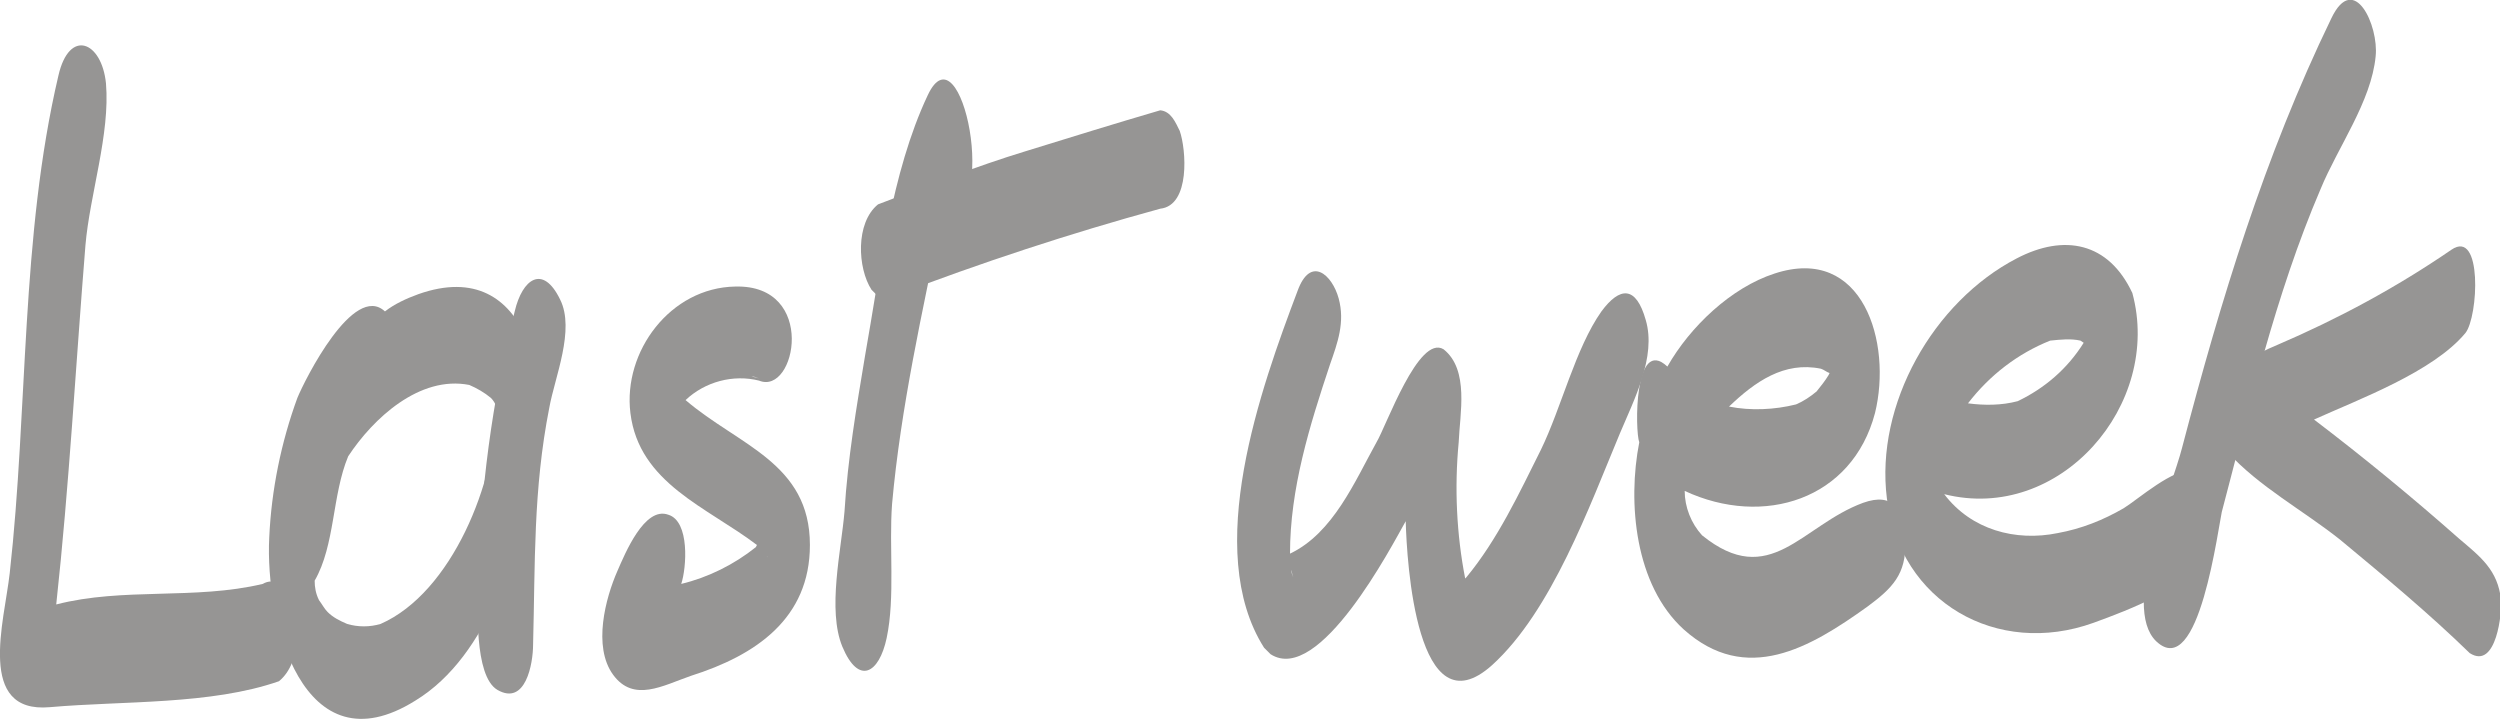
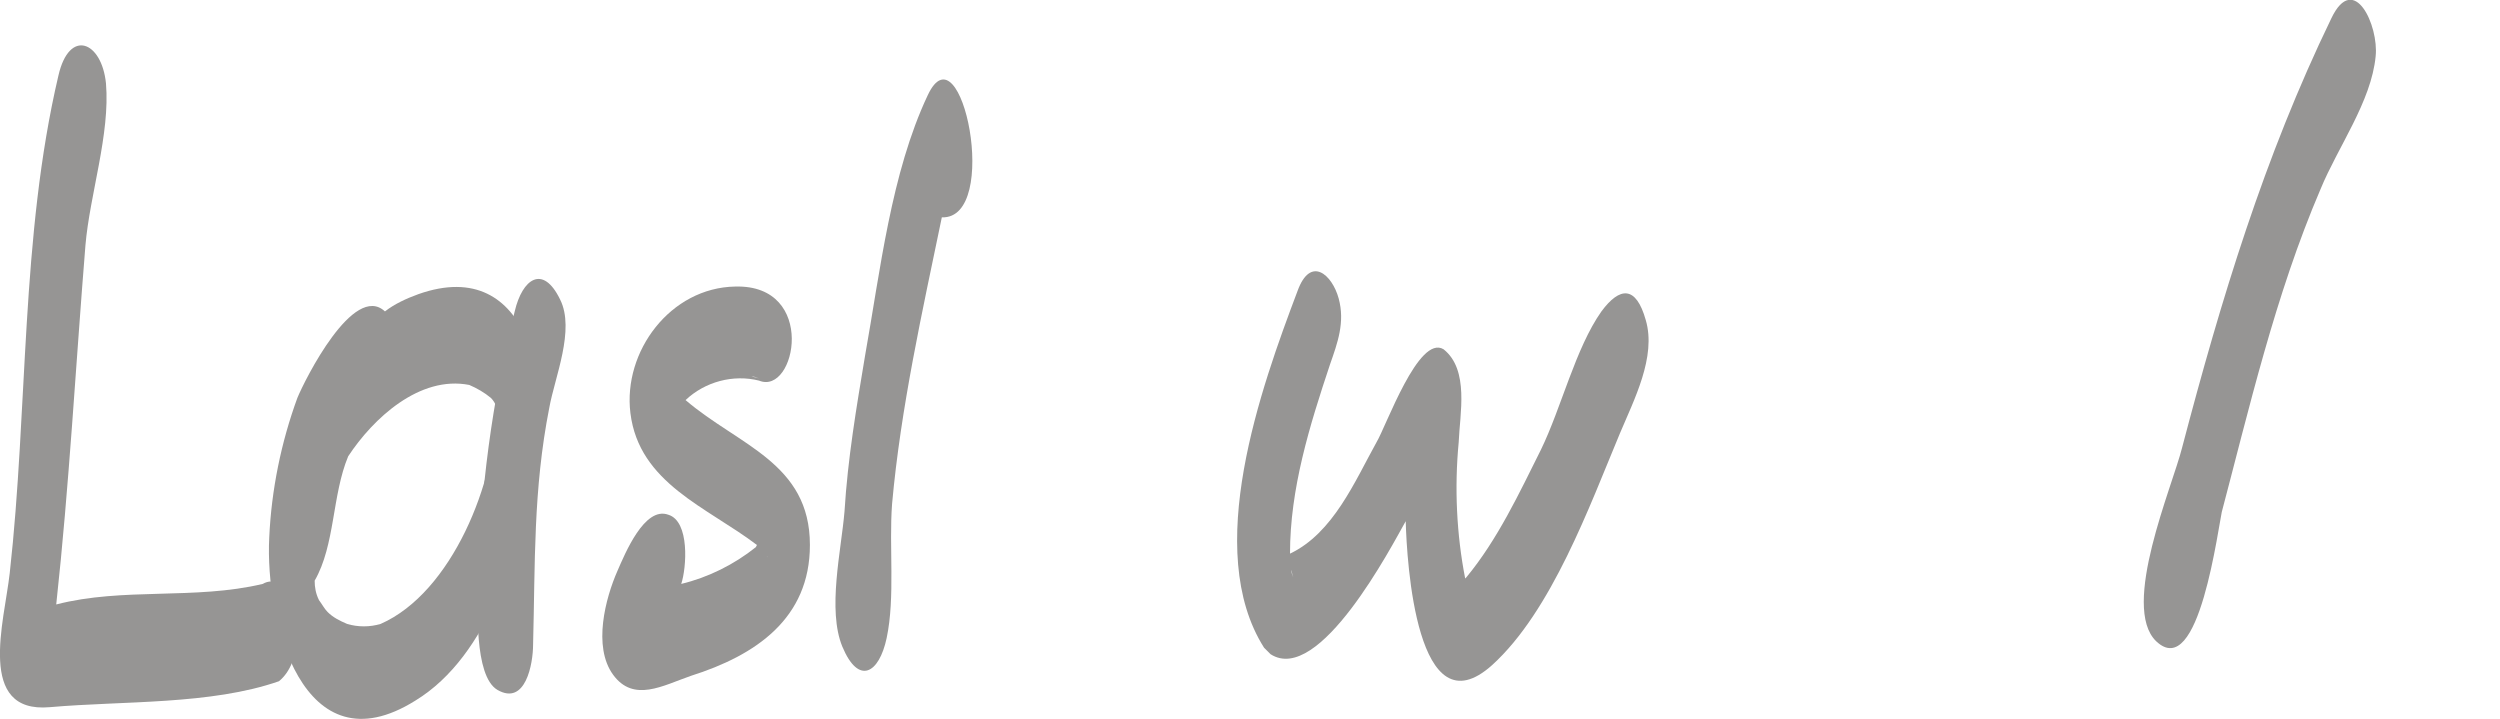
<svg xmlns="http://www.w3.org/2000/svg" version="1.1" id="Layer_1" x="0px" y="0px" viewBox="0 0 231.2 66.5" style="enable-background:new 0 0 231.2 66.5;" xml:space="preserve">
  <style type="text/css">
	.st0{fill:#969594;}
</style>
  <title>tit-lastweek</title>
  <g id="Layer_2">
    <g id="Draw_Layer">
      <path class="st0" d="M5.4,7C1.9,21.9,2.6,37.8,0.9,53c-0.5,4.5-3.1,13,3.7,12.4s14.9-0.2,21.2-2.4c2.2-1.8,2-6.1,0.6-8.3L25.8,54    c-0.4-0.3-1-0.3-1.5,0c-6.3,1.5-12.9,0.3-19.1,1.9c1.2-11,1.8-22.1,2.7-33.2C8.3,18,10.2,12.4,9.8,7.7C9.4,3.8,6.4,2.6,5.4,7z" />
      <path class="st0" d="M38.7,27.2c-1.1,0.4-2.2,0.9-3.1,1.6c-2.9-2.7-7.4,6.3-8.1,8c-1.5,4.1-2.4,8.5-2.6,12.9    c-0.4,7.7,3.1,21.6,13.5,15.1c6.9-4.2,9.6-14.2,11.2-21.5C51.1,36.2,49.2,23.5,38.7,27.2L38.7,27.2z M43.4,35.6    c0.7,0.3,1.4,0.7,2,1.2c0.2,0.2,0.4,0.5,0.5,0.8c0,6.9-4.1,17.2-10.7,20.1c-1,0.3-2.1,0.3-3.1,0c-0.7-0.3-1.3-0.6-1.8-1.1    c-0.3-0.3-0.5-0.7-0.8-1.1c-0.3-0.6-0.4-1.2-0.4-1.8c1.9-3.3,1.6-7.9,3.1-11.5C34.5,38.7,38.8,34.7,43.4,35.6L43.4,35.6z M46.1,38    c0,0.1,0.1,0.2,0.1,0.4L46.1,38z" />
      <path class="st0" d="M47.6,28.8c-2.1,8.2-3.2,16.7-3.4,25.2c0,1.9-0.4,8.5,1.8,9.8c2.6,1.5,3.3-2.4,3.3-4.2    c0.2-7.5,0-14.3,1.5-21.9c0.5-2.8,2.4-7.2,1-10C50.2,24.4,48.3,25.8,47.6,28.8L47.6,28.8z" />
      <path class="st0" d="M68,26.5c-6,0.1-10.4,6-9.7,11.7c0.8,6.5,7.1,8.7,11.7,12.2l-0.1,0.2c-2,1.6-4.4,2.8-6.9,3.4    c0.5-1.5,0.8-5.8-1.2-6.4c-2.2-0.8-4,3.6-4.7,5.2c-1.1,2.5-2.3,7-0.4,9.6s4.6,1,7.2,0.1c6-1.9,11-5.3,11-12.1    c0-7.6-6.6-9.2-11.5-13.4c1.8-1.7,4.4-2.4,6.8-1.8C73.6,36.6,75.6,26.3,68,26.5z M69.5,34.8c0.2,0,0.4,0.1,0.7,0.2L69.5,34.8z     M70.8,49c0,0.2,0,0.4,0,0.6V49z M70.9,51.4c0.1,0.1,0.1,0.2,0.2,0.3L70.9,51.4z" />
      <path class="st0" d="M85.8,8.8C82.4,16,81.4,25.1,80,32.9c-0.8,4.8-1.6,9.5-1.9,14.4c-0.3,3.6-1.6,9.1-0.2,12.5    c1.5,3.6,3.4,2.5,4.1-0.8c0.8-3.8,0.2-8.4,0.5-12.4c0.8-8.9,2.8-17.8,4.6-26.5C92.6,20.3,88.9,2.2,85.8,8.8L85.8,8.8z" />
-       <path class="st0" d="M94.8,14c-4.6,1.4-9.1,3.2-13.6,4.9c-2.1,1.7-1.9,5.9-0.6,7.9l0.6,0.6c0.4,0.3,1,0.3,1.4,0    c8.1-3.1,16.3-5.8,24.7-8.1c2.8-0.3,2.4-5.5,1.8-7.2c-0.4-0.8-0.8-1.8-1.8-1.9C103.2,11.4,99,12.7,94.8,14z" />
      <path class="st0" d="M120,26.9c-3.4,9-8.8,24-3.1,33l0.6,0.6c4.5,2.9,11.2-10,12.5-12.3c0.1,3.7,1,19.6,8,13.3    c5.5-5,9-14.7,11.8-21.4c1.3-3.1,3.4-7.1,2.4-10.5c-0.9-3.2-2.4-3.1-4.1-0.8c-2.4,3.4-3.7,8.9-5.6,12.8c-2,4-4,8.3-6.9,11.8    l-0.1,0.1c-0.8-4.1-1-8.4-0.6-12.6c0.1-2.6,1-6.7-1.4-8.6c-2.3-1.4-5.3,7.1-6.2,8.6c-2,3.6-4,8.4-8,10.3c0-6,1.8-11.8,3.7-17.5    c0.7-2,1.4-3.9,0.8-6.1S121.2,23.6,120,26.9L120,26.9z M119.4,52.7l0.2,0.7C119.5,53.1,119.4,52.9,119.4,52.7z M134.8,53.4    L134.8,53.4L134.8,53.4z" />
-       <path class="st0" d="M164.1,25.3c-4,1.3-7.8,4.9-9.9,8.6c-3.1-2.9-3,6-2.6,7c-1.1,5.6-0.4,13.2,4.1,17.3c5.8,5.2,11.7,1.7,17-2.1    c2.3-1.7,3.6-3,3.5-6s-1.1-4.6-3.9-3.6c-5.7,2.1-8.6,8.1-14.9,3c-1-1.1-1.6-2.6-1.6-4.1c7.3,3.4,15.5,0.8,17.6-7.2    C175,31.7,172.3,22.6,164.1,25.3L164.1,25.3z M168.4,34.1c0.3,0.1,0.5,0.3,0.8,0.4l-0.1,0.2c-0.3,0.5-0.7,1-1.1,1.5    c-0.6,0.5-1.2,0.9-1.9,1.2c-2,0.5-4.2,0.6-6.2,0.2C162.3,35.3,165,33.4,168.4,34.1L168.4,34.1z M169,34.2l0.2,0.2l0,0L169,34.2z     M169.3,34.5L169.3,34.5z M169.2,34.6l-0.1,0.3L169.2,34.6z M169.3,34.6L169.3,34.6c0,0.1,0,0.2,0,0.4V34.6z M169.4,34.7    L169.4,34.7c0,0.1,0,0.3,0,0.4V34.7L169.4,34.7z M160.6,51.2l0.4,0.1L160.6,51.2z M164.2,51.4L164.2,51.4L164.2,51.4z" />
-       <path class="st0" d="M186.5,23.9c-7.7,4-13.1,13.5-12,22.2c1.2,9.6,10.2,14.7,19.1,11.5c3.3-1.2,9.2-3.4,10.7-6.7    c0.8-1.8,0.9-6.7-1.6-7.3c-1.6-0.4-5,2.6-6.3,3.4c-1.9,1.1-3.9,1.9-6.1,2.3c-3.9,0.8-8-0.3-10.5-3.6c10.7,2.7,20.2-8.3,17.4-18.6    C195,22.4,190.9,21.6,186.5,23.9L186.5,23.9z M192.4,31.5l0.3,0.2c-1.5,2.4-3.6,4.2-6.1,5.4c-1.5,0.4-3.1,0.4-4.6,0.2    c2-2.6,4.6-4.6,7.6-5.8C190.6,31.4,191.5,31.3,192.4,31.5L192.4,31.5z" />
      <path class="st0" d="M215.6,1.7c-6.2,12.8-10.2,26-13.8,39.7c-0.9,3.6-5.7,14.7-2.4,17.9c4,3.8,5.7-10.5,6.2-12.6l-0.3,1.3    c2.7-10.2,5.1-20.7,9.3-30.5c1.6-3.9,4.7-8.1,5.1-12.3C220,2.4,217.7-2.7,215.6,1.7L215.6,1.7z" />
-       <path class="st0" d="M226.7,23.1c-5.1,3.5-10.5,6.4-16.1,8.8c-4.6,1.9-7.3,4.7-4.6,9.9c2.9,3.2,7,5.4,10.4,8.1    c4.1,3.4,8.2,6.8,12,10.5c2.5,1.6,3-3.9,2.9-4.9c-0.3-2.8-1.9-4-3.9-5.7c-4.3-3.8-8.8-7.5-13.4-11c4.2-1.9,11-4.4,14-8    C229.2,29.3,229.6,21.1,226.7,23.1L226.7,23.1z" />
    </g>
  </g>
</svg>